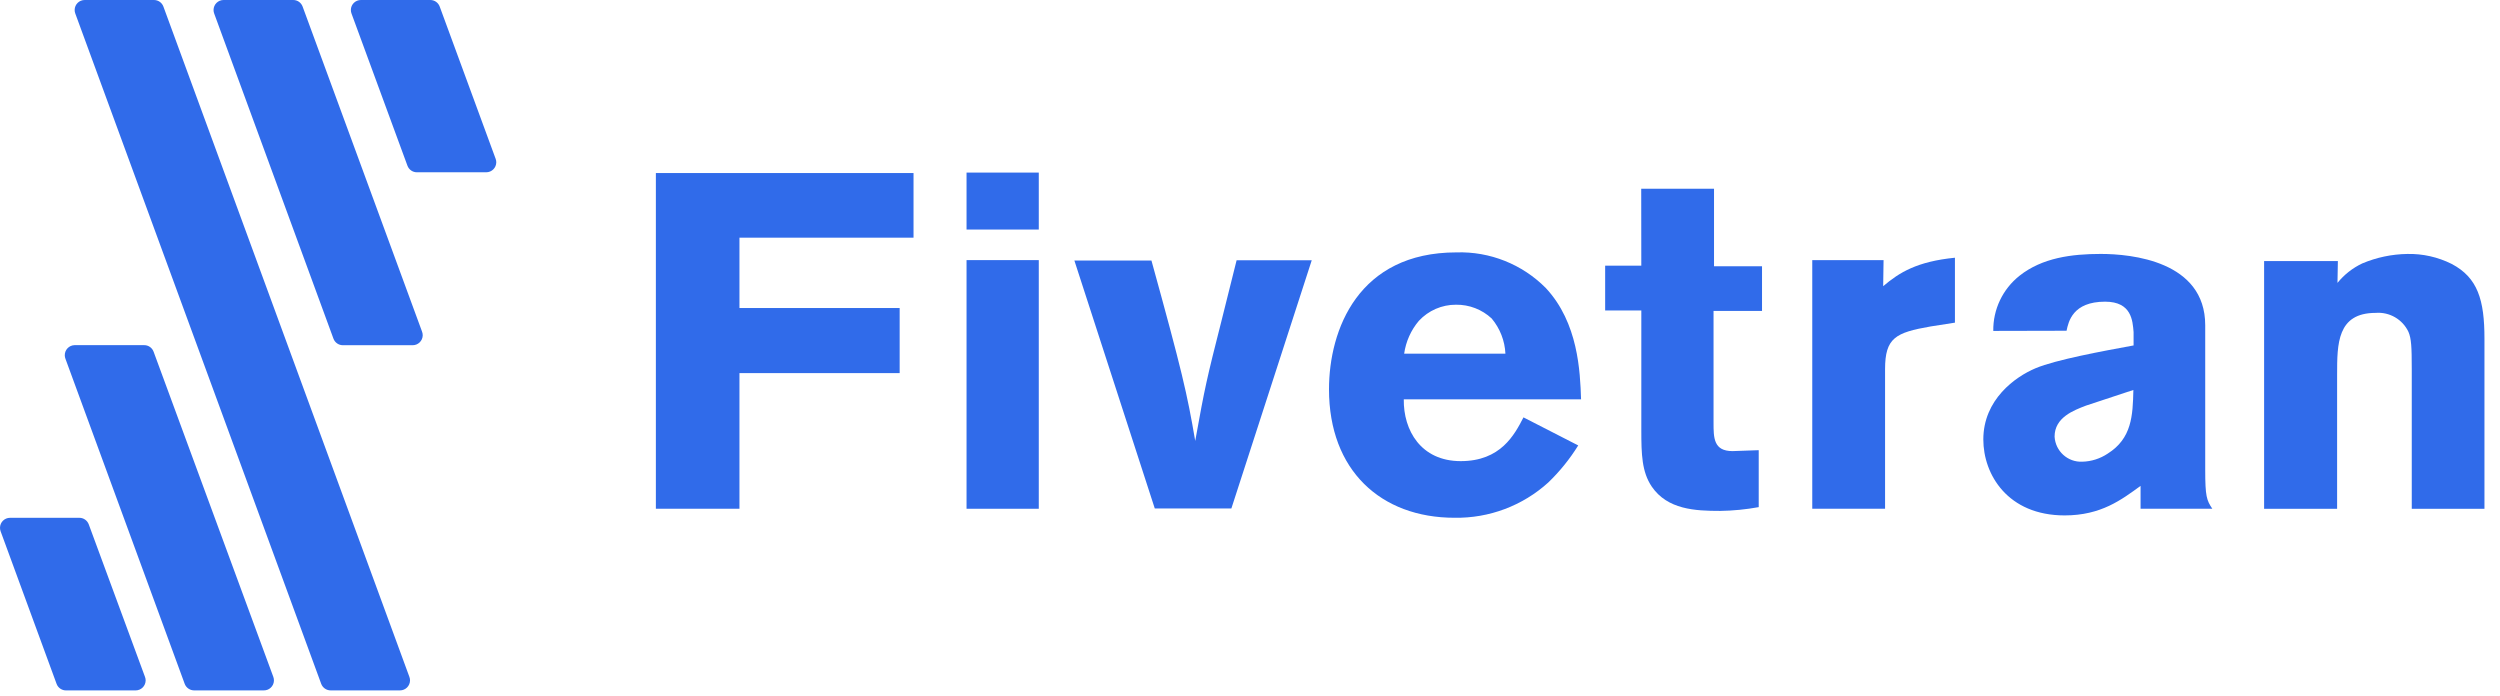
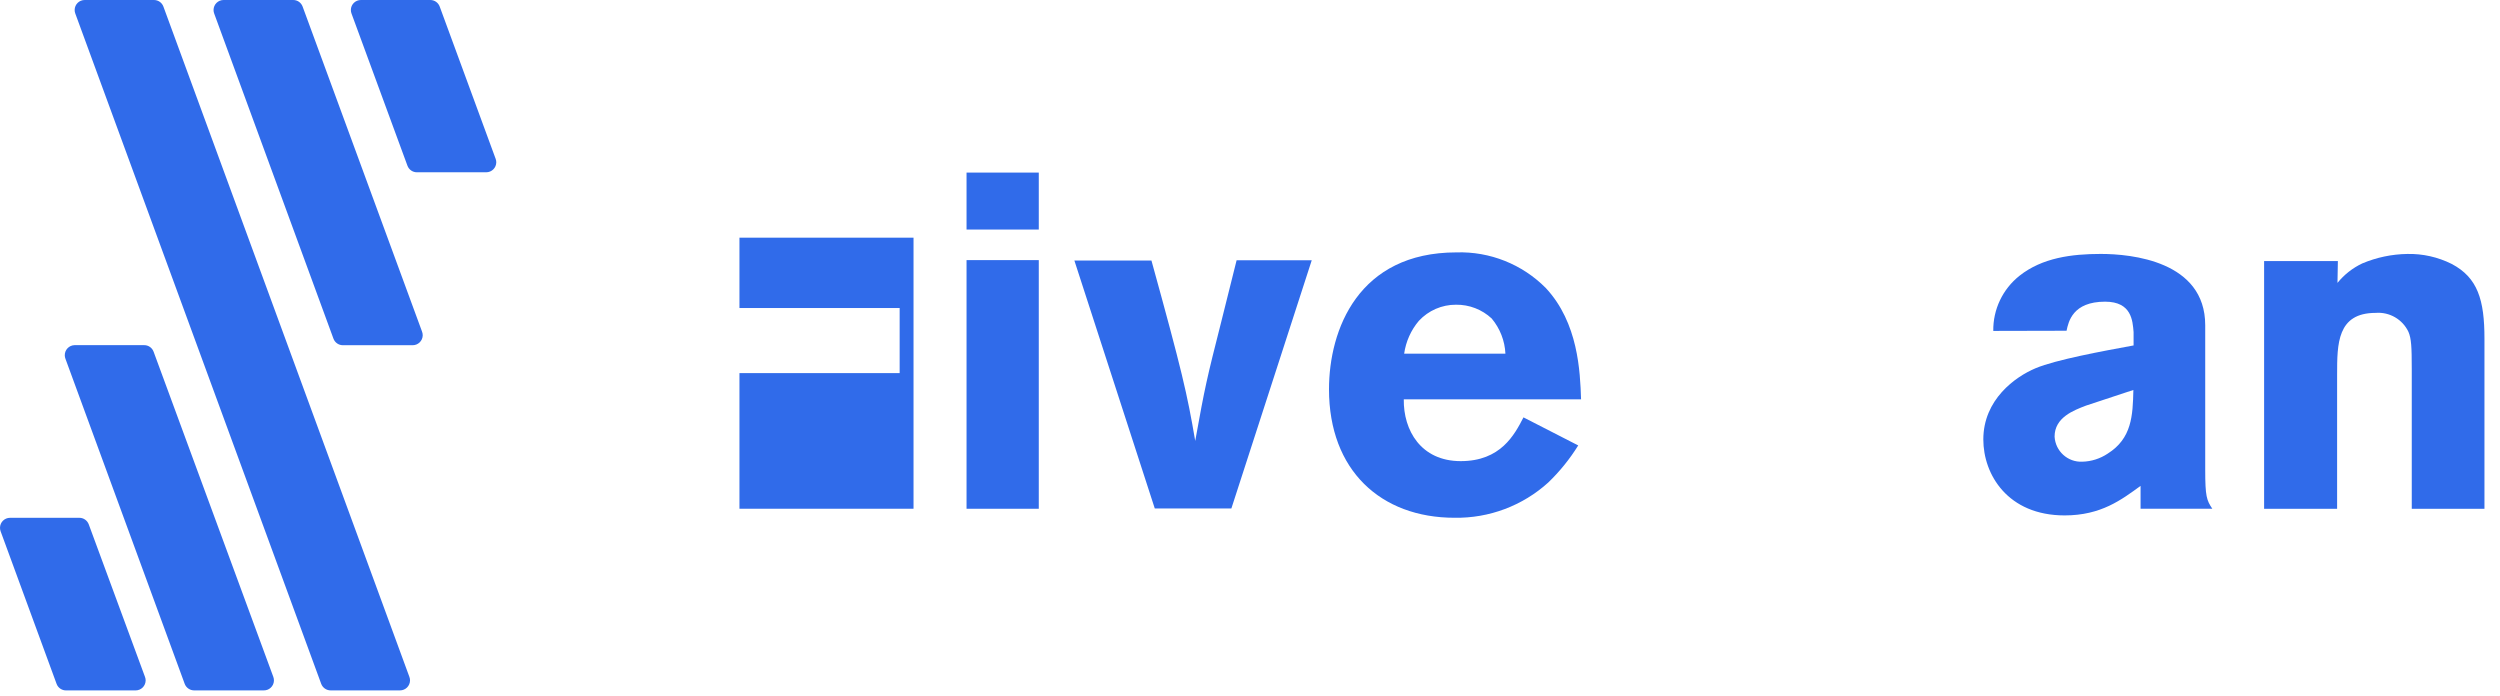
<svg xmlns="http://www.w3.org/2000/svg" width="115" height="32" viewBox="0 0 115 32" fill="none">
  <g clip-path="url(#clip0_6726_139524)">
-     <path d="M42.022 7.96V10.933H34.015V14.169H41.384V17.163H34.015V23.402H30.17V7.96H42.022Z" fill="#306bea" />
+     <path d="M42.022 7.96V10.933H34.015V14.169H41.384V17.163H34.015V23.402H30.17H42.022Z" fill="#306bea" />
    <path d="M44.461 7.939H47.784V10.559H44.461V7.939ZM44.461 11.965H47.784V23.403H44.461V11.965Z" fill="#306bea" />
    <path d="M49.422 11.986H52.967C54.368 17.06 54.609 18.099 54.98 20.282C55.437 17.745 55.504 17.462 56.185 14.772L56.884 11.973H60.34L56.643 23.39H53.12L49.422 11.986Z" fill="#306bea" />
    <path d="M72.598 20.49C72.211 21.114 71.748 21.688 71.218 22.197C70.04 23.264 68.499 23.843 66.91 23.817C63.517 23.817 61.134 21.634 61.134 17.91C61.134 15.155 62.492 11.61 66.997 11.61C68.536 11.562 70.026 12.156 71.11 13.252C72.598 14.851 72.686 17.08 72.729 18.369H64.574C64.553 19.793 65.36 21.212 67.194 21.212C69.028 21.212 69.665 20.006 70.08 19.199L72.598 20.49ZM69.249 16.269C69.222 15.675 68.999 15.106 68.617 14.65C68.171 14.235 67.584 14.009 66.975 14.017C66.326 14.014 65.708 14.284 65.267 14.759C64.903 15.189 64.67 15.712 64.591 16.27H69.249V16.269Z" fill="#306bea" />
-     <path d="M75.496 8.681H78.845V12.247H81.053V14.303H78.823V19.441C78.823 20.14 78.823 20.751 79.696 20.751L80.901 20.708V23.328C80.316 23.435 79.724 23.493 79.129 23.502C77.968 23.502 76.703 23.438 75.981 22.384C75.524 21.708 75.501 20.895 75.501 19.804V14.281H73.837V12.222H75.5L75.496 8.681Z" fill="#306bea" />
-     <path d="M86.626 13.165C87.369 12.533 88.181 12.03 89.927 11.855V14.842L88.813 15.016C87.194 15.299 86.713 15.54 86.713 16.985V23.403H83.364V11.965H86.644L86.626 13.165Z" fill="#306bea" />
    <path d="M91.691 15.222C91.677 14.235 92.123 13.298 92.897 12.685C93.945 11.855 95.302 11.681 96.637 11.681C98.038 11.681 101.44 12.008 101.44 14.96V21.609C101.44 22.836 101.504 23.01 101.767 23.403H98.466V22.351C97.593 22.984 96.65 23.709 94.974 23.709C92.354 23.709 91.233 21.827 91.233 20.217C91.233 18.379 92.701 17.331 93.639 16.938C94.577 16.545 96.721 16.152 98.145 15.89V15.278C98.101 14.755 98.057 13.877 96.835 13.877C95.346 13.877 95.149 14.794 95.062 15.214L91.691 15.222ZM95.956 18.658C95.388 18.876 94.511 19.203 94.511 20.082C94.546 20.754 95.118 21.271 95.79 21.238C96.205 21.227 96.607 21.098 96.952 20.868C98.065 20.169 98.109 19.121 98.135 17.938L95.956 18.658Z" fill="#306bea" />
    <path d="M107.524 13.013C107.832 12.633 108.221 12.327 108.663 12.118C109.321 11.84 110.027 11.692 110.74 11.682C111.446 11.667 112.144 11.825 112.774 12.139C113.98 12.772 114.285 13.803 114.285 15.576V23.404H110.941V16.973C110.941 15.948 110.92 15.572 110.789 15.266C110.517 14.689 109.915 14.341 109.278 14.393C107.507 14.393 107.507 15.817 107.507 17.235V23.404H104.149V12.008H107.542L107.524 13.013Z" fill="#306bea" />
    <path d="M15.784 15.88H18.974C19.227 15.886 19.439 15.683 19.445 15.429C19.446 15.364 19.434 15.299 19.409 15.24L13.921 0.304C13.855 0.122 13.682 -0.001 13.487 1.05676e-05H10.286C10.032 -0.001 9.825 0.204 9.823 0.459C9.823 0.515 9.832 0.569 9.852 0.621L15.338 15.576C15.406 15.762 15.586 15.886 15.784 15.88Z" fill="#306bea" />
    <path d="M15.209 31.758H18.398C18.652 31.759 18.86 31.554 18.861 31.299C18.861 31.243 18.852 31.189 18.832 31.137L7.517 0.304C7.451 0.122 7.278 6.36688e-06 7.082 6.36688e-06H3.897C3.643 -0.001 3.435 0.204 3.434 0.459C3.434 0.515 3.443 0.569 3.463 0.621L14.775 31.456C14.843 31.637 15.016 31.758 15.209 31.758Z" fill="#306bea" />
    <path d="M8.93 31.758H12.119C12.373 31.77 12.589 31.572 12.601 31.318C12.604 31.256 12.594 31.195 12.573 31.137L7.067 16.182C7.001 15.999 6.828 15.876 6.633 15.877H3.428C3.174 15.884 2.973 16.096 2.98 16.35C2.981 16.401 2.992 16.453 3.01 16.502L8.496 31.457C8.564 31.637 8.737 31.758 8.93 31.758Z" fill="#306bea" />
    <path d="M16.17 0.625L18.742 7.621C18.809 7.803 18.982 7.926 19.177 7.925H22.366C22.619 7.926 22.827 7.721 22.829 7.466C22.829 7.41 22.819 7.356 22.799 7.304L20.227 0.304C20.161 0.122 19.988 -0.001 19.793 1.05676e-05H16.604C16.35 -0.001 16.141 0.202 16.14 0.458C16.14 0.515 16.149 0.572 16.17 0.625Z" fill="#306bea" />
    <path d="M3.047 31.759H6.236C6.491 31.76 6.698 31.555 6.7 31.3C6.7 31.244 6.69 31.19 6.67 31.138L4.084 24.124C4.017 23.941 3.844 23.818 3.65 23.819H0.464C0.21 23.818 0.001 24.022 0 24.277C0 24.334 0.009 24.391 0.03 24.444L2.603 31.458C2.67 31.642 2.85 31.764 3.047 31.759Z" fill="#306bea" />
  </g>
  <defs>
    <clipPath id="clip0_6726_139524">
      <rect width="114.286" height="32" fill="#306bea" />
    </clipPath>
  </defs>
</svg>